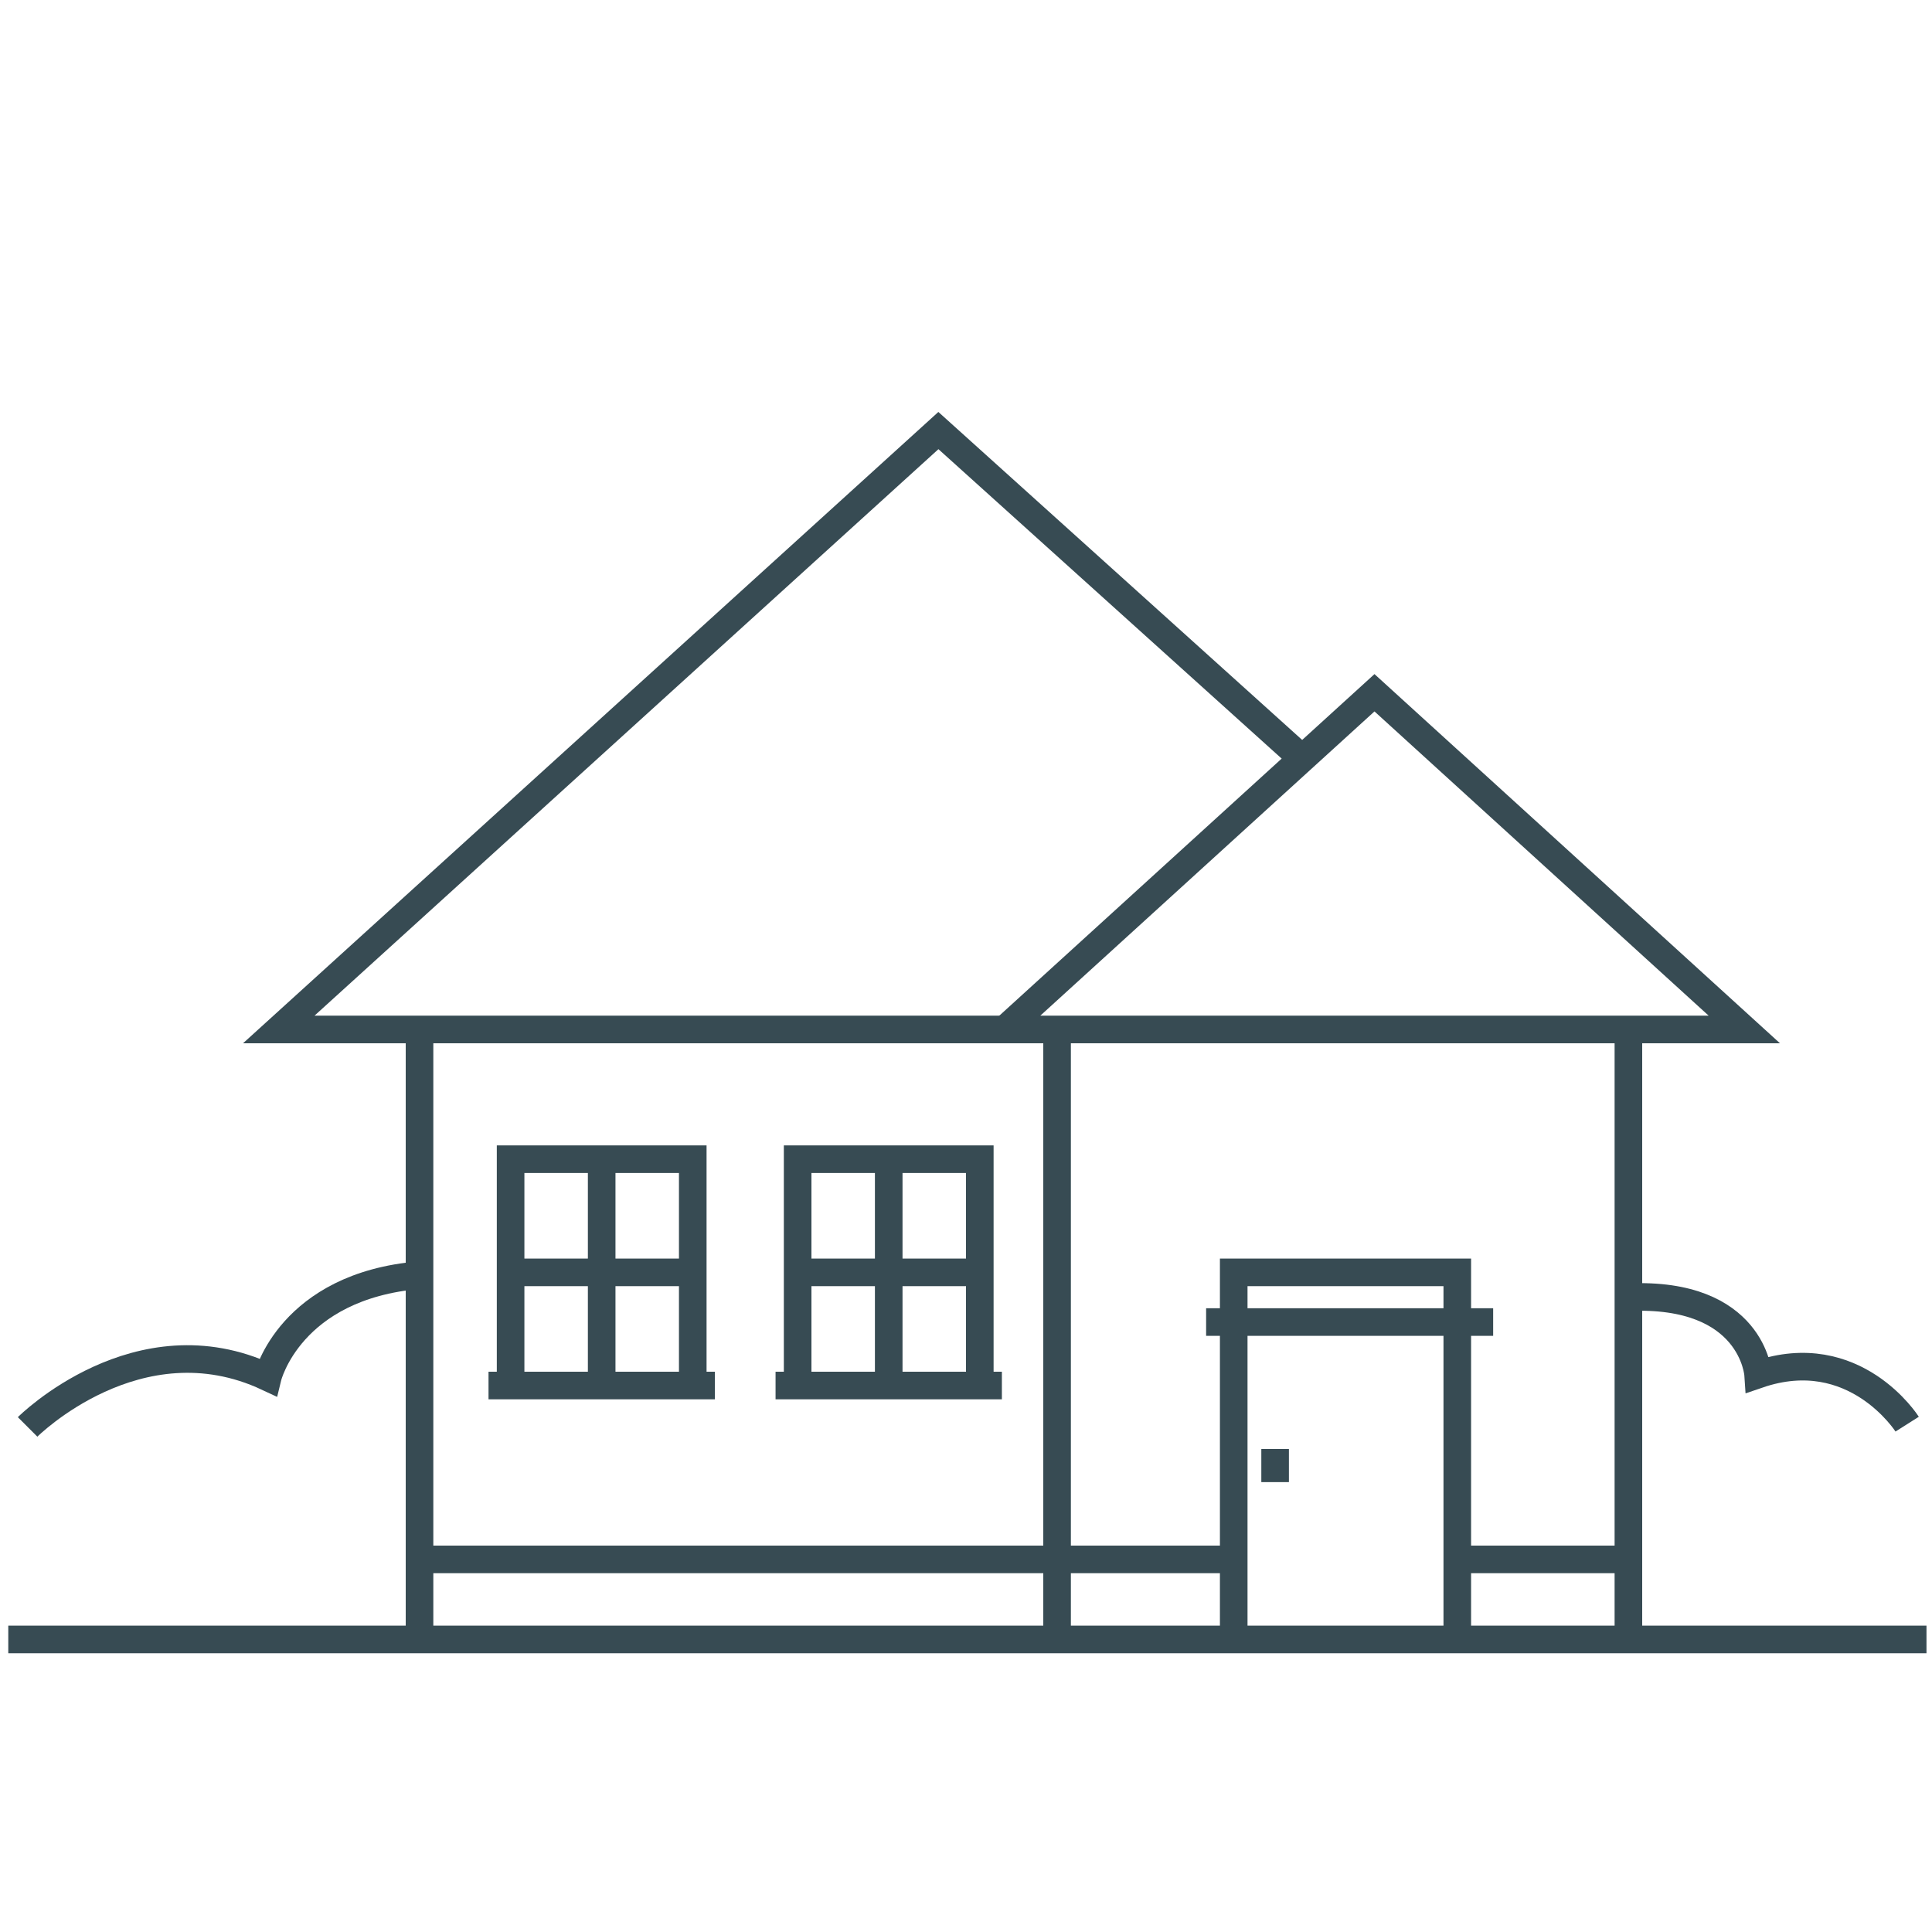
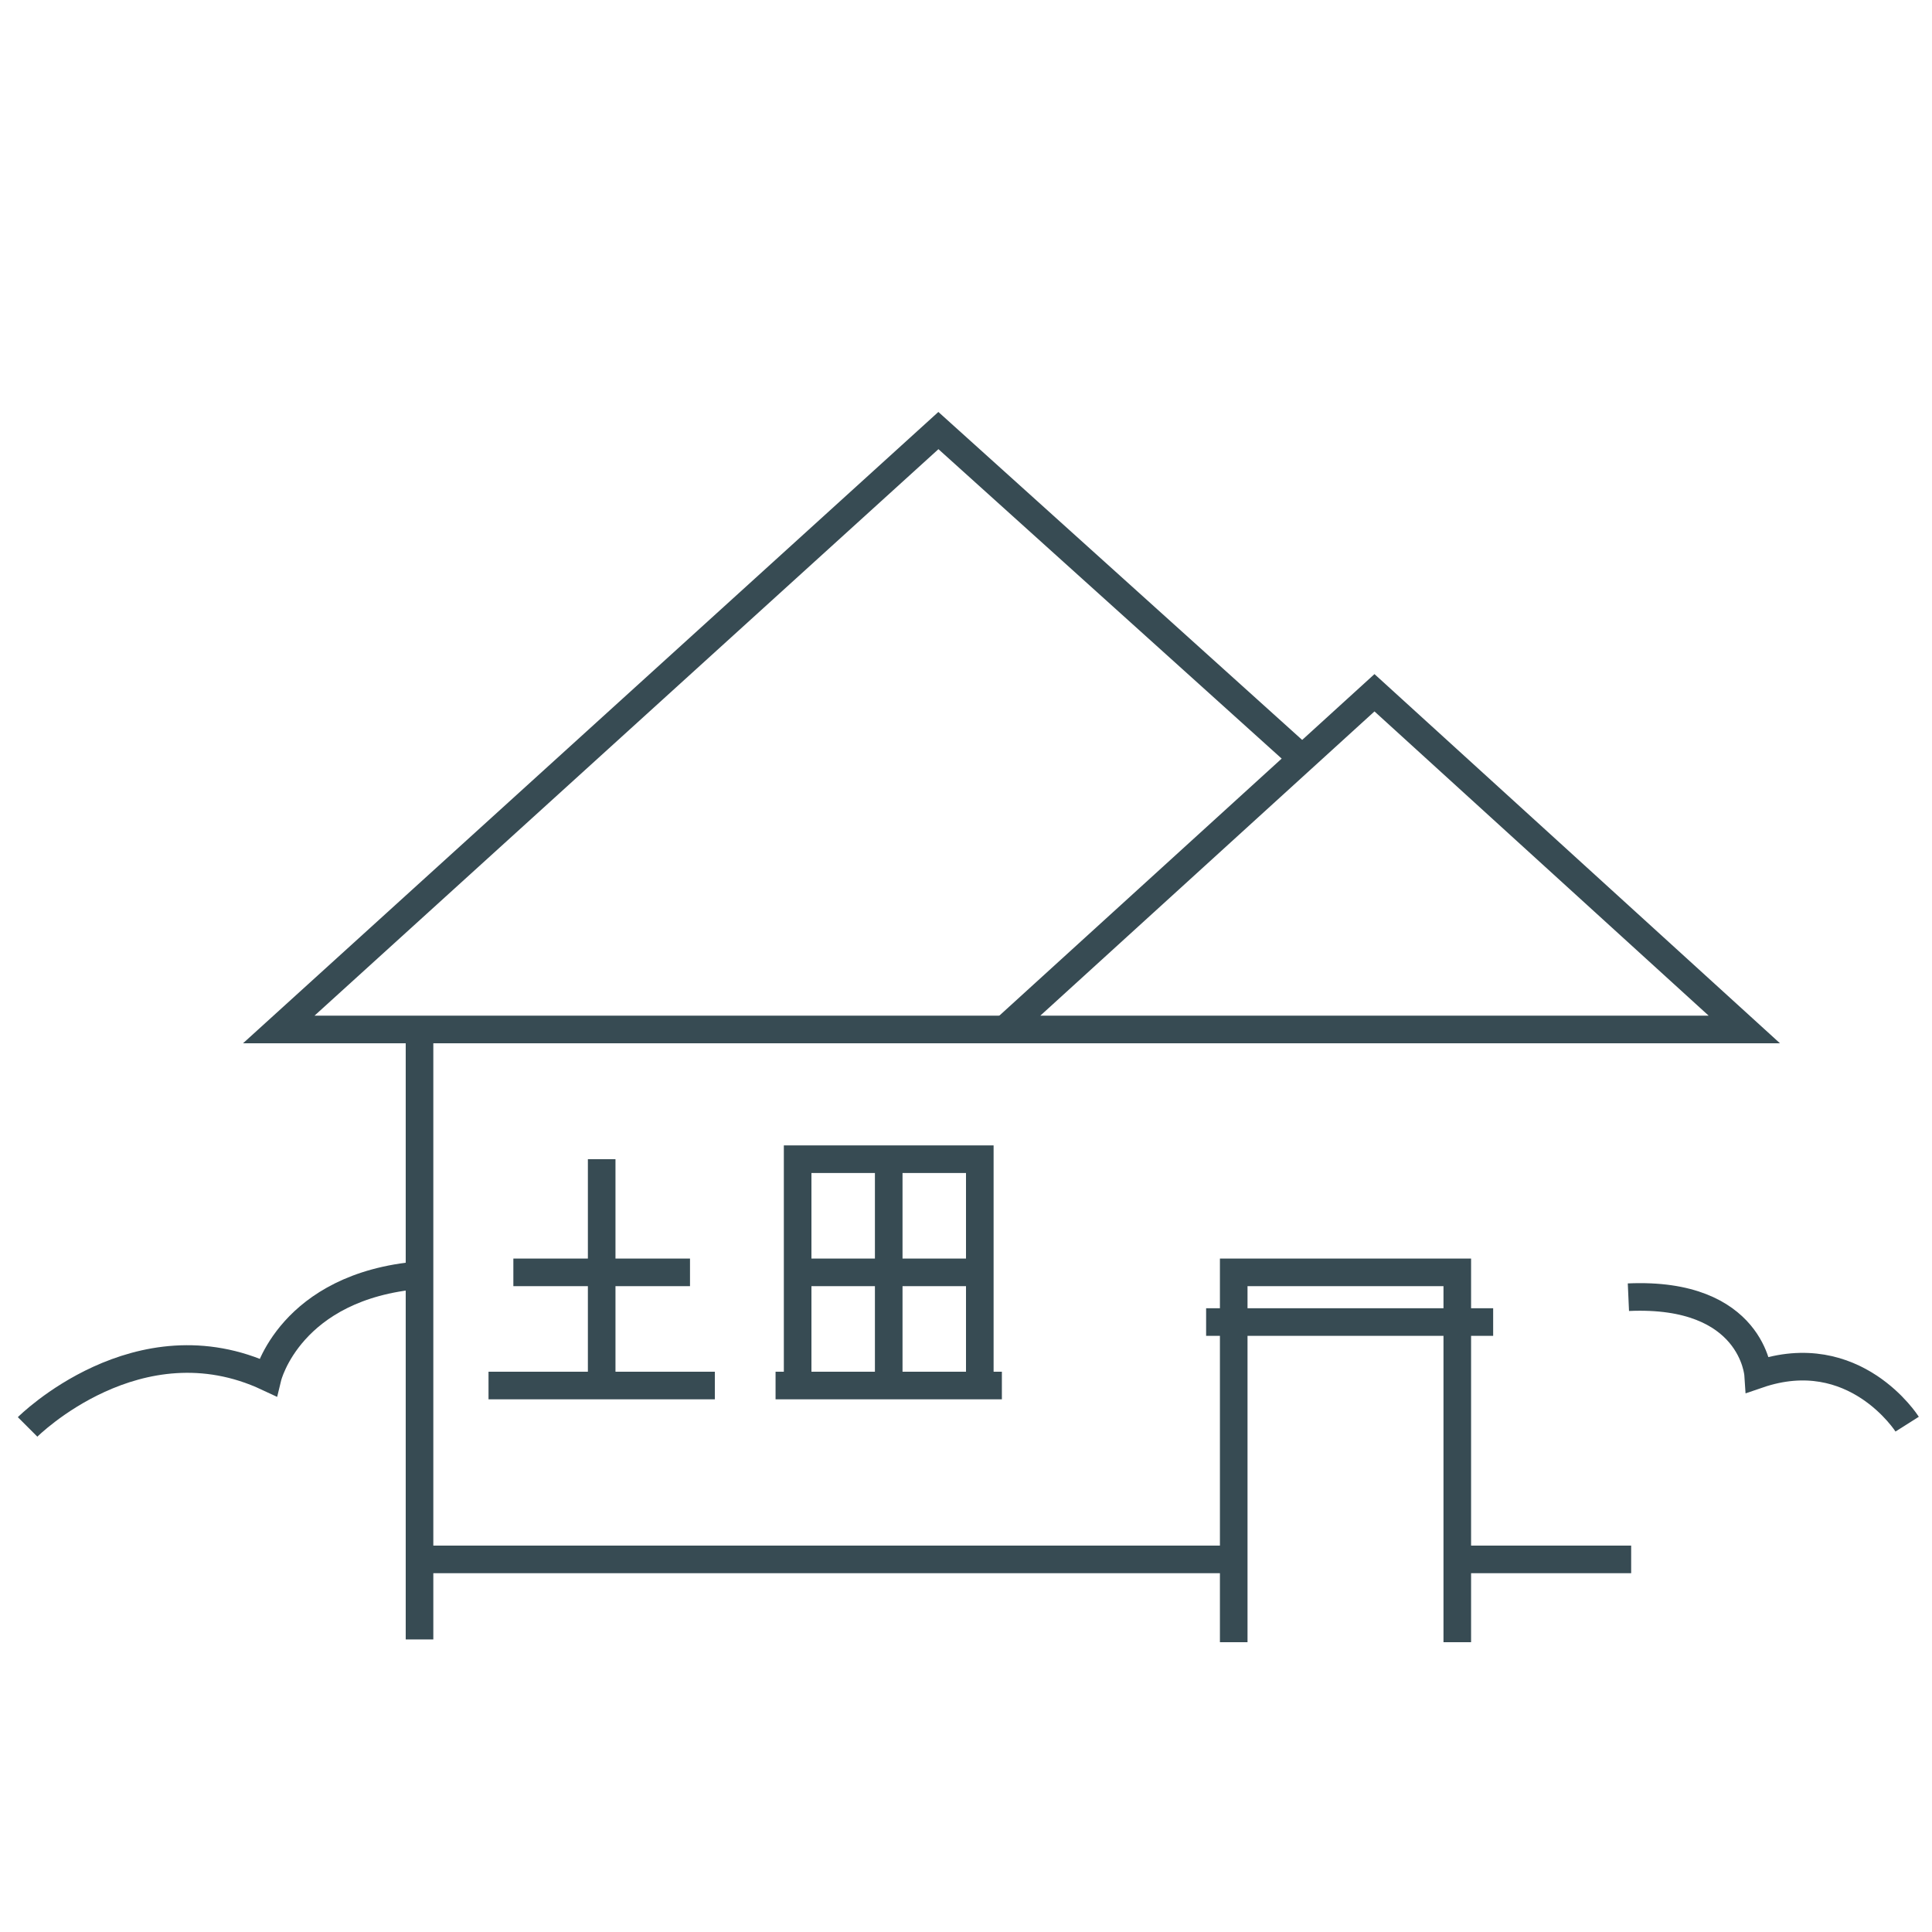
<svg xmlns="http://www.w3.org/2000/svg" id="Layer_1" version="1.1" viewBox="0 0 70 70">
  <defs>
    <style>
      .st0 {
        fill: none;
        stroke: #374b53;
        stroke-miterlimit: 10;
      }
    </style>
  </defs>
-   <line class="st0" x1=".3" y1="59.4" x2="69.8" y2="59.4" />
  <line class="st0" x1="15.2" y1="37.3" x2="15.2" y2="59.4" />
-   <line class="st0" x1="59" y1="37.3" x2="59" y2="59.4" />
-   <line class="st0" x1="38.3" y1="37.3" x2="38.3" y2="59.4" />
  <line class="st0" x1="15" y1="56.5" x2="44.3" y2="56.5" />
  <line class="st0" x1="52.6" y1="56.5" x2="59.1" y2="56.5" />
  <g>
-     <polyline class="st0" points="18.5 50.2 18.5 42 25.1 42 25.1 50.2" />
    <line class="st0" x1="18.6" y1="46.1" x2="25" y2="46.1" />
    <line class="st0" x1="17.7" y1="50.2" x2="25.9" y2="50.2" />
    <line class="st0" x1="21.8" y1="42" x2="21.8" y2="50.2" />
  </g>
  <g>
    <polyline class="st0" points="28.9 50.2 28.9 42 35.5 42 35.5 50.2" />
    <line class="st0" x1="29" y1="46.1" x2="35.4" y2="46.1" />
    <line class="st0" x1="28.1" y1="50.2" x2="36.3" y2="50.2" />
    <line class="st0" x1="32.2" y1="42" x2="32.2" y2="50.2" />
  </g>
  <polyline class="st0" points="44.7 59.5 44.7 46.1 52.8 46.1 52.8 59.5" />
  <polyline class="st0" points="47.2 27.5 34 15.6 10.1 37.3 36.6 37.3" />
  <polygon class="st0" points="49.8 25.1 36.4 37.3 63.2 37.3 49.8 25.1" />
  <path class="st0" d="M15.2,46.2c-4.7.4-5.5,3.7-5.5,3.7-4.7-2.2-8.7,1.8-8.7,1.8" />
  <path class="st0" d="M59,47c4.5-.2,4.7,2.8,4.7,2.8,3.5-1.2,5.4,1.8,5.4,1.8" />
  <line class="st0" x1="43.7" y1="47.9" x2="54.1" y2="47.9" />
-   <line class="st0" x1="46.2" y1="52.5" x2="46.2" y2="53.7" />
</svg>